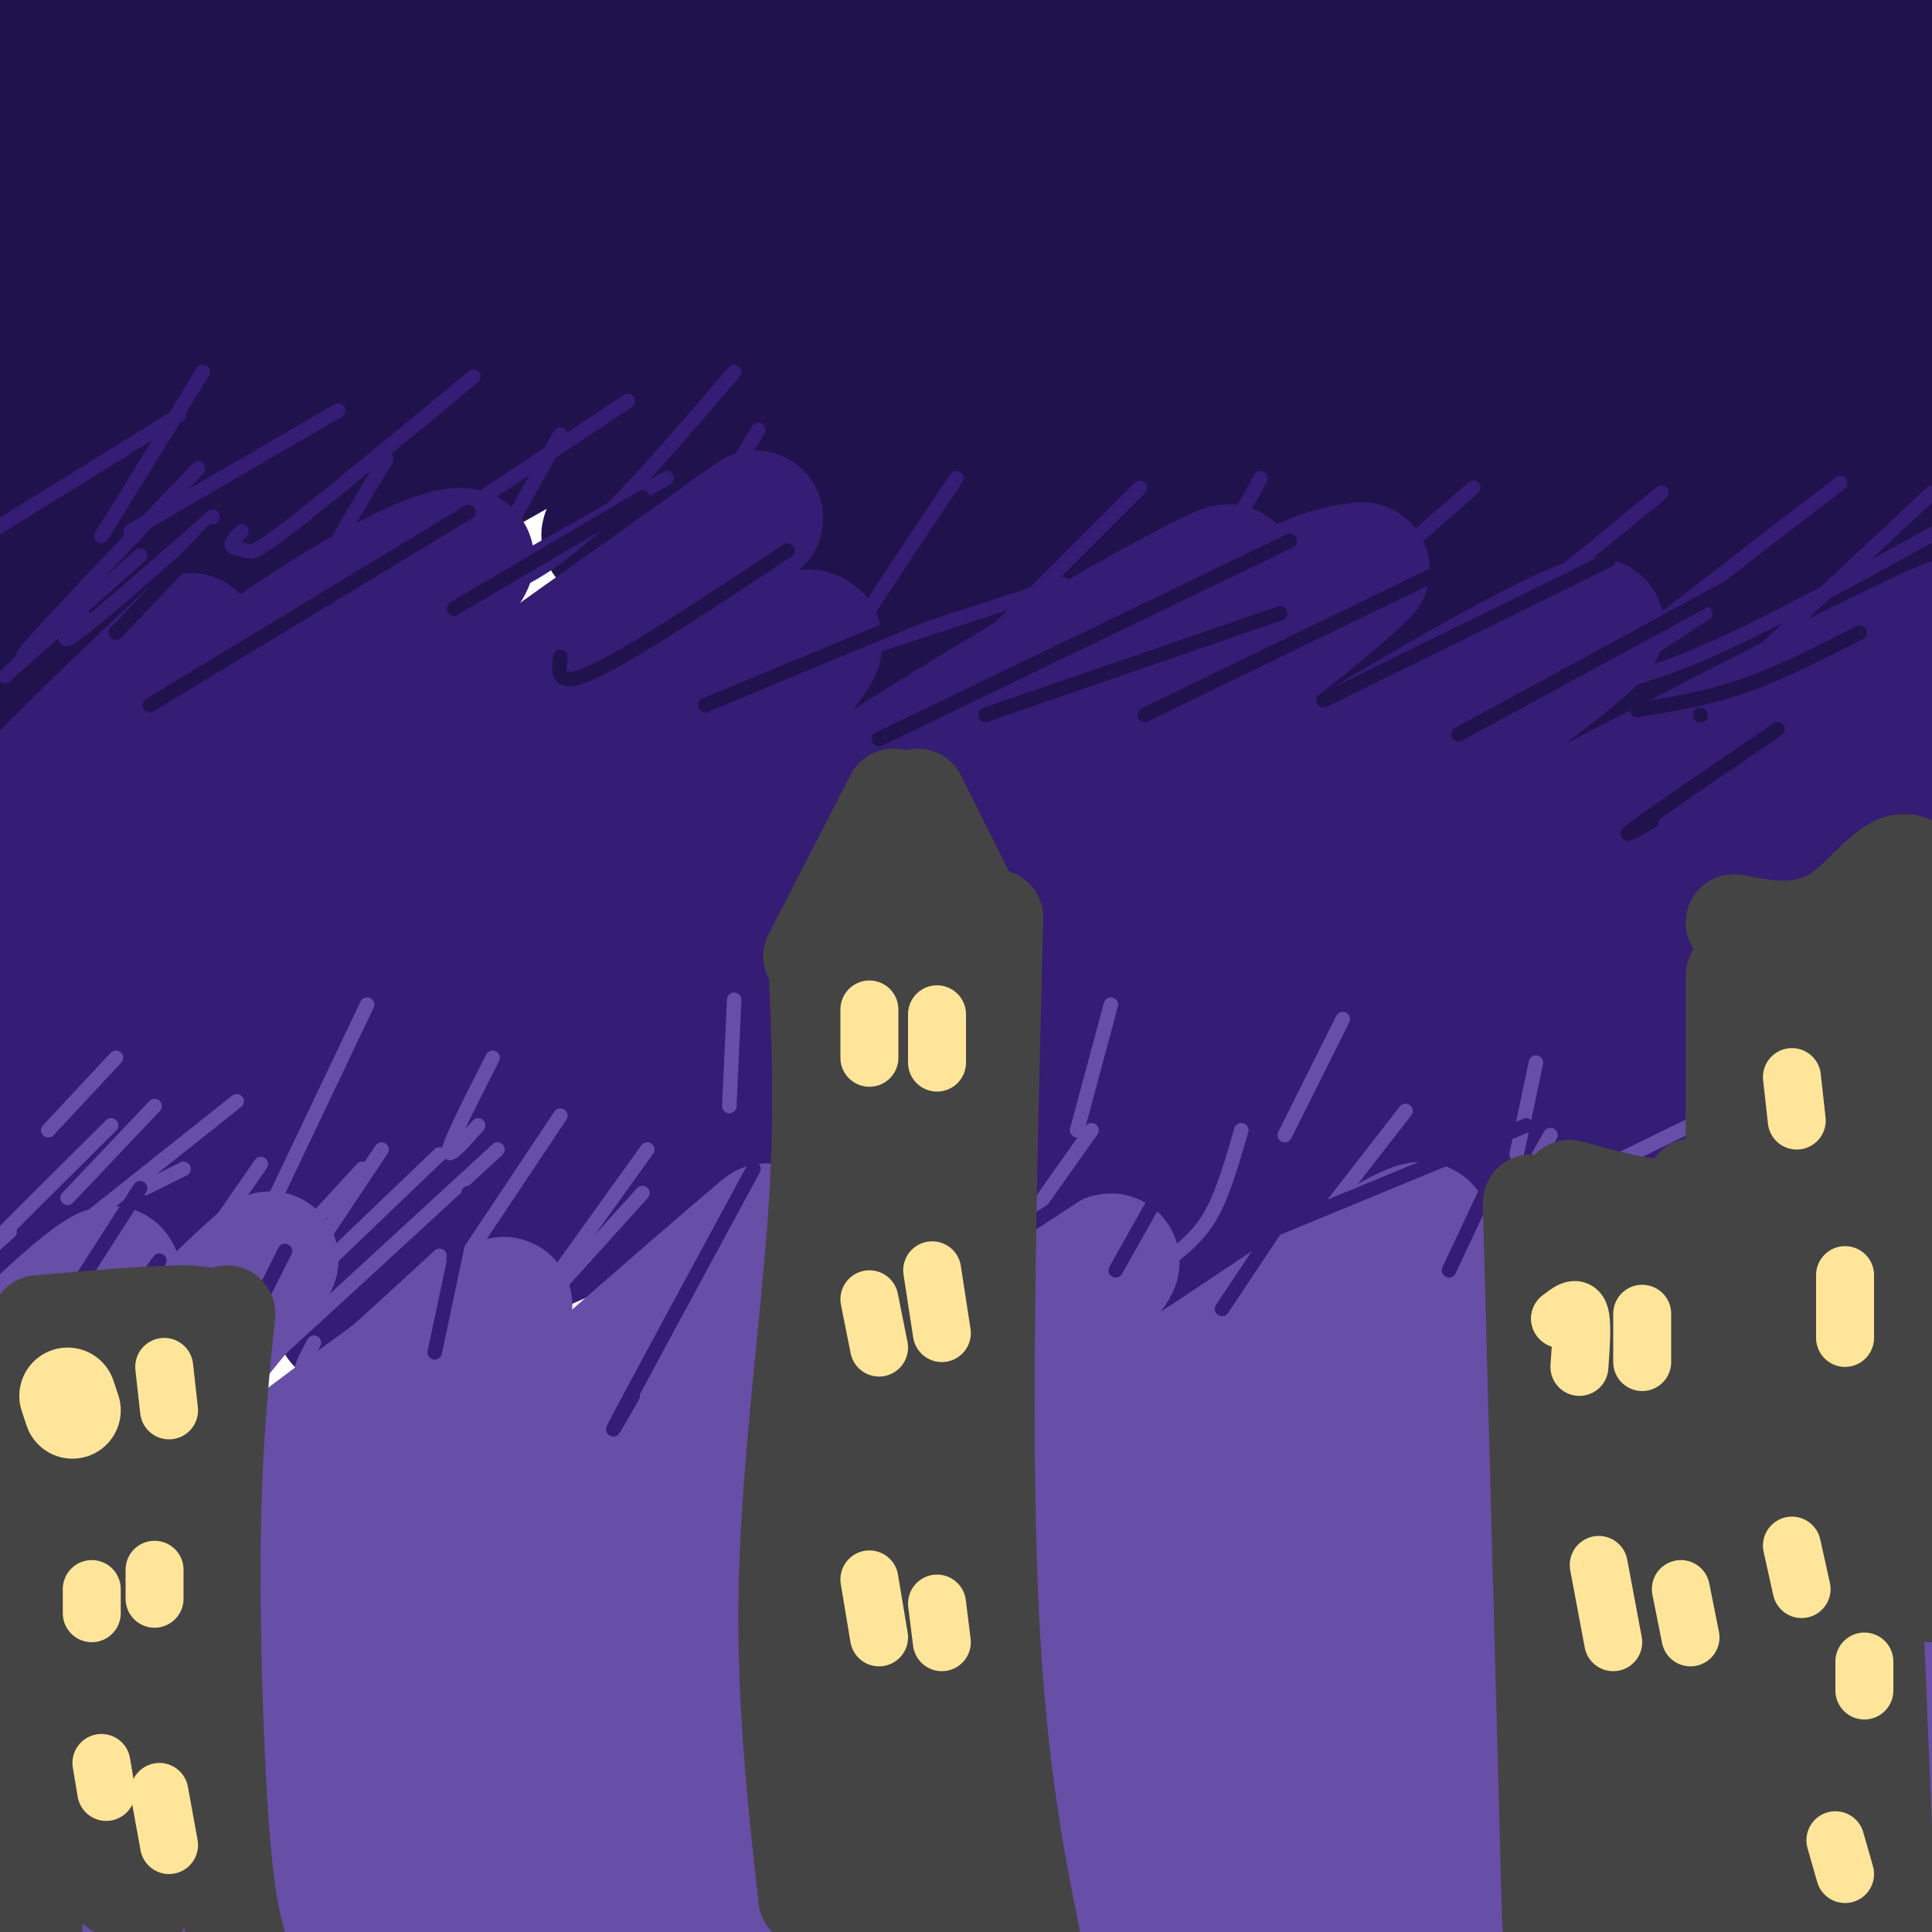
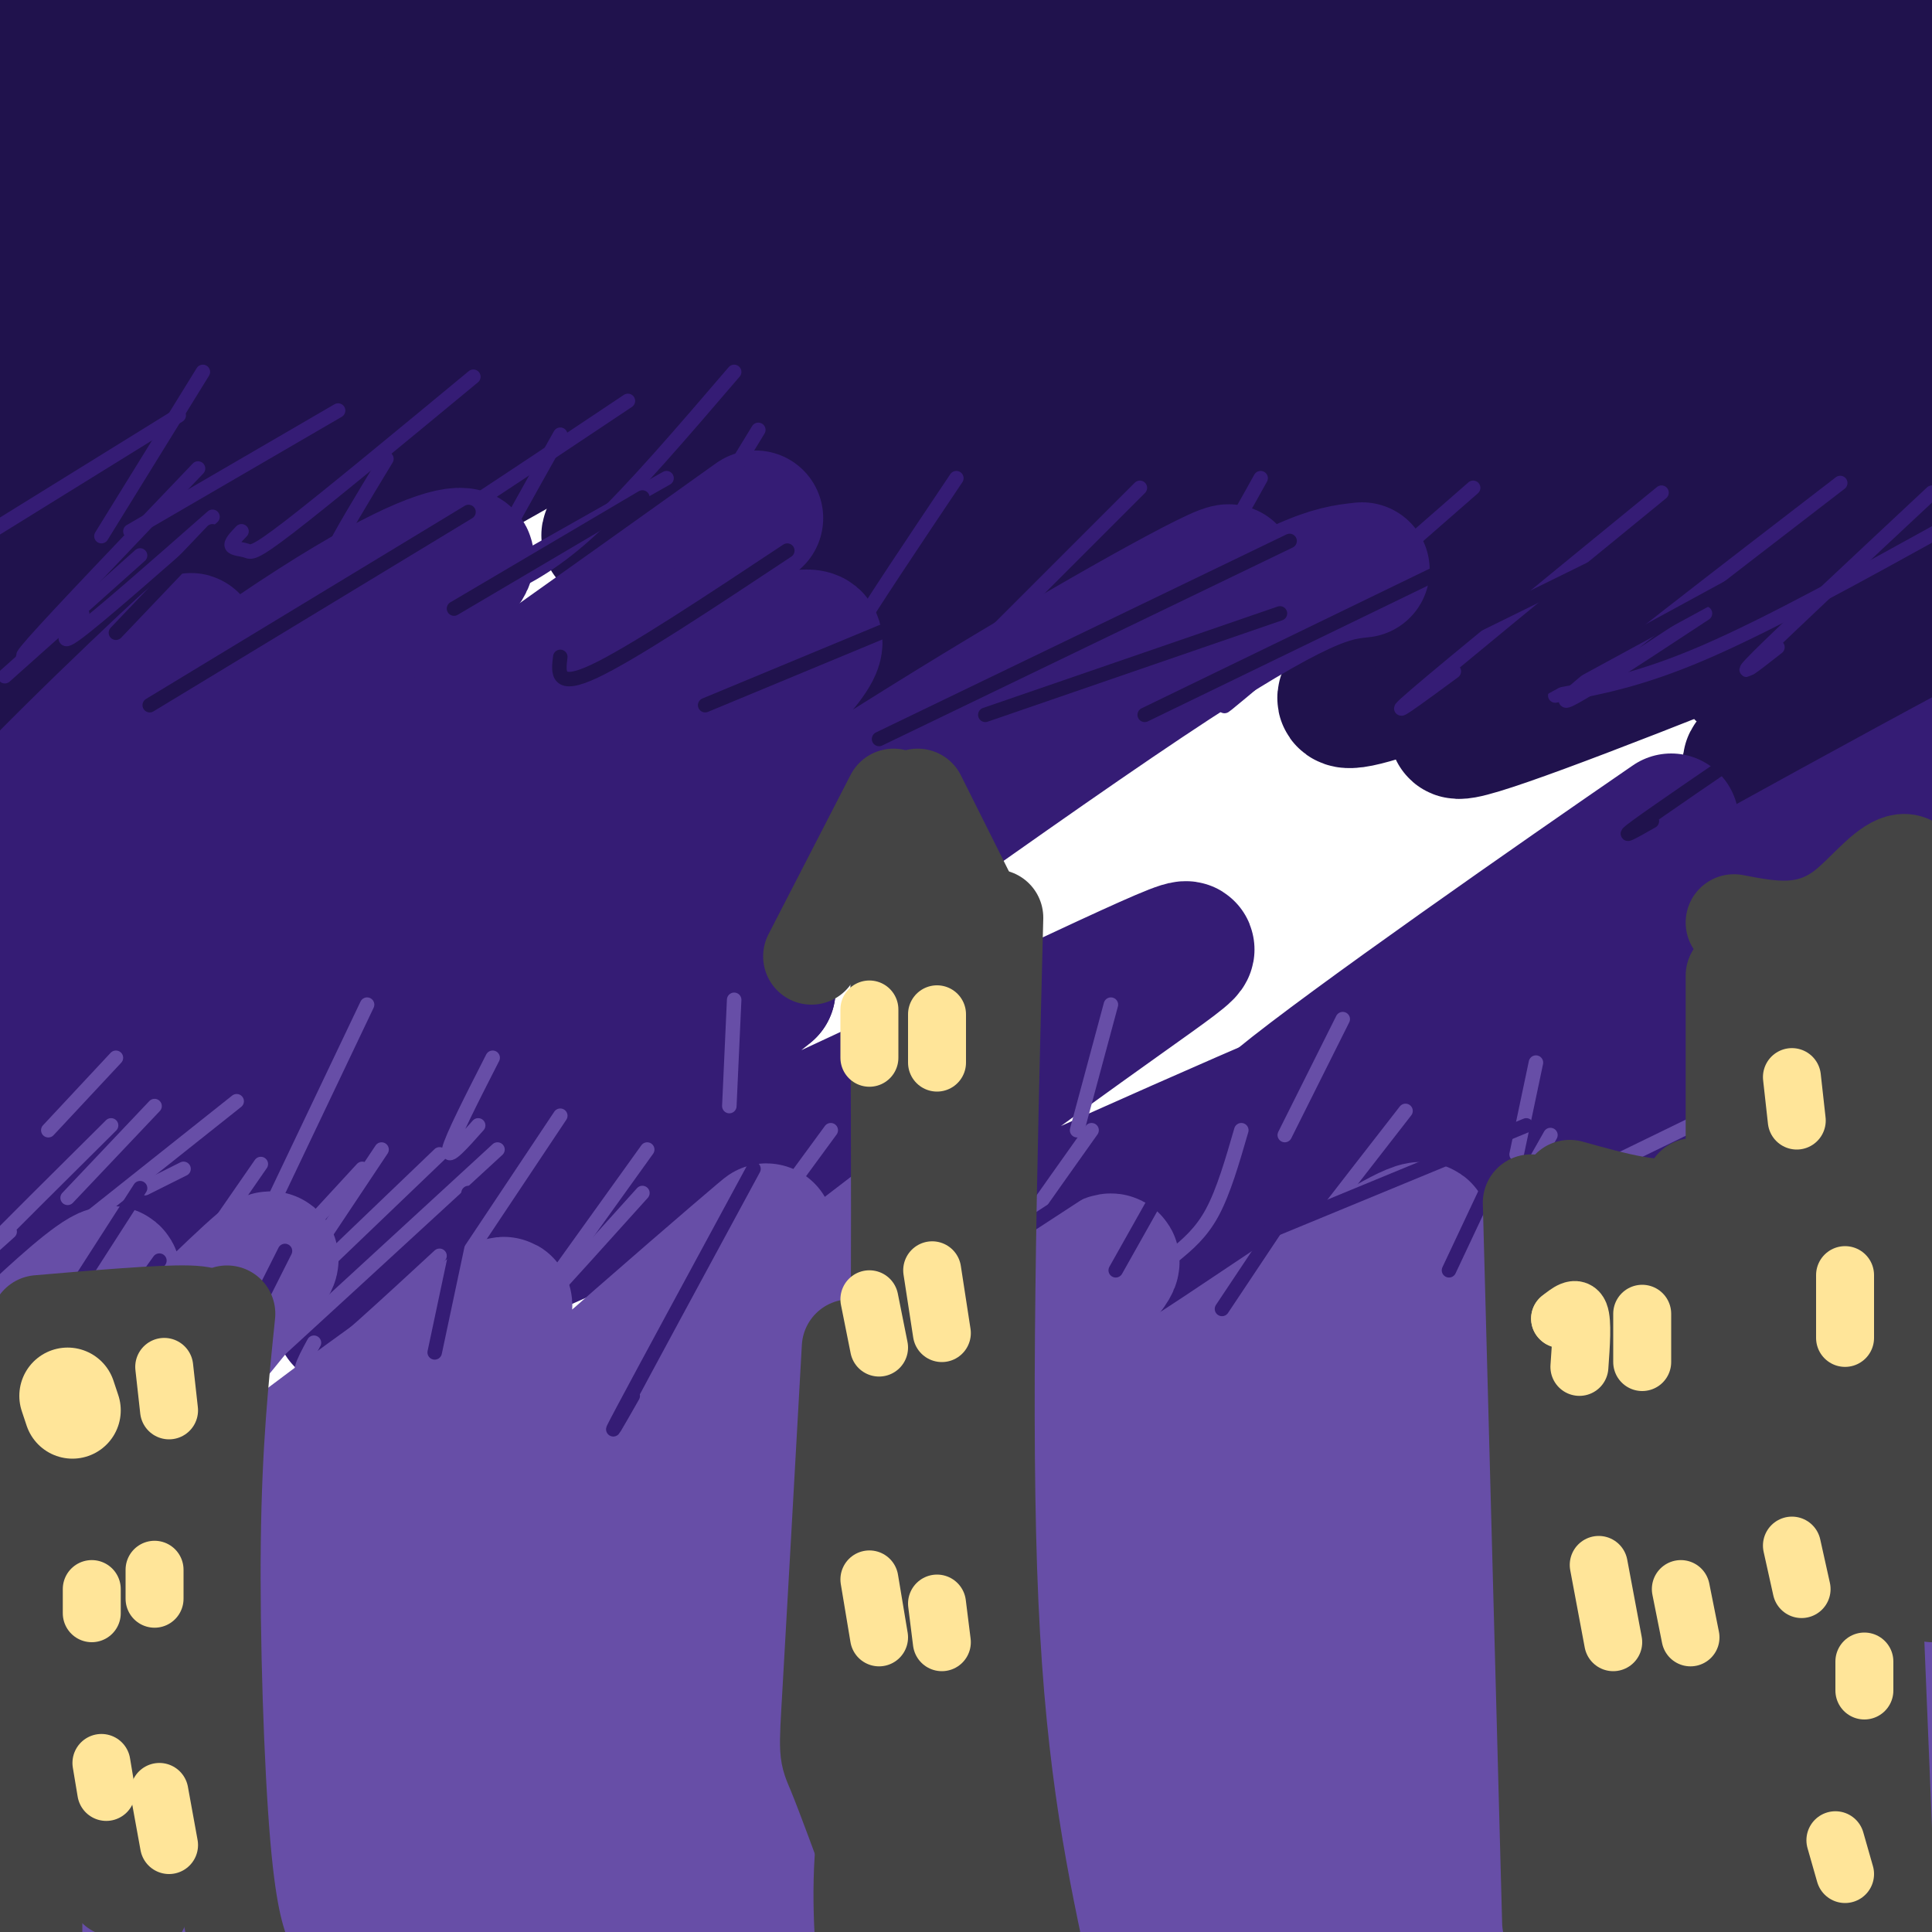
<svg xmlns="http://www.w3.org/2000/svg" viewBox="0 0 400 400" version="1.1">
  <g fill="none" stroke="#20124d" stroke-width="28" stroke-linecap="round" stroke-linejoin="round">
-     <path d="M25,7c-4.178,1.191 -8.357,2.381 -13,6c-4.643,3.619 -9.752,9.666 -12,13c-2.248,3.334 -1.635,3.953 3,0c4.635,-3.953 13.292,-12.479 16,-17c2.708,-4.521 -0.532,-5.037 -9,0c-8.468,5.037 -22.165,15.625 -19,13c3.165,-2.625 23.190,-18.464 34,-26c10.810,-7.536 12.405,-6.768 14,-6" />
+     <path d="M25,7c-4.178,1.191 -8.357,2.381 -13,6c-4.643,3.619 -9.752,9.666 -12,13c-2.248,3.334 -1.635,3.953 3,0c4.635,-3.953 13.292,-12.479 16,-17c2.708,-4.521 -0.532,-5.037 -9,0c-8.468,5.037 -22.165,15.625 -19,13c3.165,-2.625 23.190,-18.464 34,-26" />
    <path d="M39,-10c5.988,-3.897 13.959,-10.640 1,4c-12.959,14.640 -46.847,50.661 -55,62c-8.153,11.339 9.429,-2.006 16,-8c6.571,-5.994 2.133,-4.638 26,-23c23.867,-18.362 76.041,-56.444 61,-41c-15.041,15.444 -97.297,84.412 -106,95c-8.703,10.588 56.149,-37.206 121,-85" />
    <path d="M103,-6c47.622,-32.612 106.175,-71.641 65,-36c-41.175,35.641 -182.080,145.954 -214,171c-31.920,25.046 45.145,-35.173 84,-65c38.855,-29.827 39.499,-29.261 76,-52c36.501,-22.739 108.857,-68.783 97,-57c-11.857,11.783 -107.929,81.391 -204,151" />
    <path d="M7,106c-26.900,19.085 7.851,-8.703 71,-47c63.149,-38.297 154.695,-87.103 194,-107c39.305,-19.897 26.367,-10.885 -21,19c-47.367,29.885 -129.163,80.643 -189,120c-59.837,39.357 -97.716,67.314 -69,48c28.716,-19.314 124.027,-85.899 171,-118c46.973,-32.101 45.608,-29.720 72,-43c26.392,-13.280 80.541,-42.223 67,-31c-13.541,11.223 -94.770,62.611 -176,114" />
    <path d="M127,61c-63.307,42.333 -133.573,91.166 -140,94c-6.427,2.834 50.986,-40.330 89,-67c38.014,-26.670 56.630,-36.844 80,-50c23.370,-13.156 51.493,-29.293 101,-56c49.507,-26.707 120.398,-63.982 68,-29c-52.398,34.982 -228.086,142.222 -243,153c-14.914,10.778 130.946,-74.906 209,-117c78.054,-42.094 88.301,-40.598 85,-35c-3.301,5.598 -20.151,15.299 -37,25" />
    <path d="M339,-21c-46.638,28.513 -144.732,87.295 -187,114c-42.268,26.705 -28.708,21.332 11,-1c39.708,-22.332 105.565,-61.623 137,-80c31.435,-18.377 28.447,-15.839 51,-25c22.553,-9.161 70.645,-30.022 66,-25c-4.645,5.022 -62.027,35.927 -138,84c-75.973,48.073 -170.537,113.315 -175,118c-4.463,4.685 81.175,-51.188 129,-81c47.825,-29.812 57.838,-33.565 87,-47c29.162,-13.435 77.475,-36.553 95,-45c17.525,-8.447 4.263,-2.224 -9,4" />
    <path d="M406,-5c-62.707,36.742 -214.976,126.599 -240,143c-25.024,16.401 77.195,-40.652 156,-82c78.805,-41.348 134.195,-66.990 94,-44c-40.195,22.990 -175.976,94.613 -168,94c7.976,-0.613 159.707,-73.461 196,-89c36.293,-15.539 -42.854,26.230 -122,68" />
    <path d="M322,85c-28.687,17.167 -39.405,26.084 -47,32c-7.595,5.916 -12.066,8.831 5,1c17.066,-7.831 55.668,-26.408 103,-49c47.332,-22.592 103.393,-49.200 63,-25c-40.393,24.200 -177.239,99.208 -167,101c10.239,1.792 167.564,-69.633 178,-73c10.436,-3.367 -126.018,61.324 -151,76c-24.982,14.676 61.509,-20.662 148,-56" />
    <path d="M454,92c30.731,-11.634 33.558,-12.720 18,-4c-15.558,8.720 -49.502,27.244 -70,40c-20.498,12.756 -27.550,19.742 -34,25c-6.450,5.258 -12.297,8.787 12,0c24.297,-8.787 78.739,-29.891 108,-42c29.261,-12.109 33.339,-15.222 3,0c-30.339,15.222 -95.097,48.778 -100,56c-4.903,7.222 50.048,-11.889 105,-31" />
  </g>
  <g fill="none" stroke="#351c75" stroke-width="28" stroke-linecap="round" stroke-linejoin="round">
    <path d="M6,166c19.678,-19.352 39.356,-38.704 32,-32c-7.356,6.704 -41.747,39.465 -41,42c0.747,2.535 36.633,-25.156 60,-41c23.367,-15.844 34.214,-19.843 38,-20c3.786,-0.157 0.510,3.526 -7,10c-7.510,6.474 -19.255,15.737 -31,25" />
    <path d="M57,150c-11.096,9.787 -23.337,21.755 -49,45c-25.663,23.245 -64.747,57.765 -31,37c33.747,-20.765 140.327,-96.817 170,-118c29.673,-21.183 -17.560,12.502 -46,34c-28.440,21.498 -38.088,30.810 -56,49c-17.912,18.190 -44.090,45.257 -32,38c12.090,-7.257 62.447,-48.838 86,-68c23.553,-19.162 20.301,-15.903 27,-18c6.699,-2.097 23.350,-9.548 40,-17" />
    <path d="M166,132c6.252,-0.928 1.881,5.252 -15,21c-16.881,15.748 -46.272,41.062 -65,59c-18.728,17.938 -26.794,28.499 -28,33c-1.206,4.501 4.446,2.943 15,-5c10.554,-7.943 26.009,-22.270 50,-40c23.991,-17.730 56.519,-38.862 85,-56c28.481,-17.138 52.917,-30.283 45,-24c-7.917,6.283 -48.185,31.993 -77,53c-28.815,21.007 -46.177,37.311 -59,49c-12.823,11.689 -21.106,18.762 4,1c25.106,-17.762 83.602,-60.361 116,-82c32.398,-21.639 38.699,-22.320 45,-23" />
-     <path d="M282,118c-7.978,8.253 -50.423,40.386 -76,62c-25.577,21.614 -34.284,32.709 -38,38c-3.716,5.291 -2.439,4.780 -2,6c0.439,1.220 0.040,4.173 20,-8c19.960,-12.173 60.278,-39.472 96,-61c35.722,-21.528 66.848,-37.285 36,-14c-30.848,23.285 -123.671,85.613 -109,84c14.671,-1.613 136.834,-67.165 179,-88c42.166,-20.835 4.333,3.047 -16,16c-20.333,12.953 -23.167,14.976 -26,17" />
    <path d="M346,170c-22.852,15.706 -66.981,46.471 -81,58c-14.019,11.529 2.072,3.821 5,3c2.928,-0.821 -7.307,5.243 13,-6c20.307,-11.243 71.156,-39.794 112,-62c40.844,-22.206 71.682,-38.066 42,-17c-29.682,21.066 -119.884,79.059 -116,82c3.884,2.941 101.853,-49.170 118,-54c16.147,-4.830 -49.530,37.620 -73,54c-23.470,16.380 -4.735,6.690 14,-3" />
    <path d="M380,225c22.830,-10.752 72.906,-36.132 68,-29c-4.906,7.132 -64.792,46.775 -93,65c-28.208,18.225 -24.737,15.031 8,-2c32.737,-17.031 94.742,-47.901 82,-43c-12.742,4.901 -100.230,45.571 -141,65c-40.770,19.429 -34.823,17.615 -6,-1c28.823,-18.615 80.521,-54.033 79,-59c-1.521,-4.967 -56.260,20.516 -111,46" />
    <path d="M266,267c-23.013,9.094 -25.047,8.828 -37,15c-11.953,6.172 -33.826,18.781 -2,-2c31.826,-20.781 117.350,-74.953 104,-76c-13.350,-1.047 -125.573,51.029 -170,71c-44.427,19.971 -21.057,7.835 -13,2c8.057,-5.835 0.801,-5.370 15,-18c14.199,-12.630 49.855,-38.357 69,-52c19.145,-13.643 21.781,-15.203 -15,2c-36.781,17.203 -112.980,53.170 -137,62c-24.020,8.830 4.137,-9.477 26,-25c21.863,-15.523 37.431,-28.261 53,-41" />
    <path d="M159,205c-21.654,8.815 -102.290,51.352 -133,67c-30.710,15.648 -11.494,4.407 -1,-4c10.494,-8.407 12.267,-13.979 39,-34c26.733,-20.021 78.426,-54.489 53,-41c-25.426,13.489 -127.970,74.935 -130,70c-2.030,-4.935 96.453,-76.252 100,-84c3.547,-7.748 -87.844,48.072 -120,67c-32.156,18.928 -5.078,0.964 22,-17" />
    <path d="M-11,229c21.344,-14.399 63.703,-41.897 66,-42c2.297,-0.103 -35.467,27.189 -53,40c-17.533,12.811 -14.836,11.141 6,0c20.836,-11.141 59.810,-31.755 68,-36c8.190,-4.245 -14.405,7.877 -37,20" />
  </g>
  <g fill="none" stroke="#674ea7" stroke-width="28" stroke-linecap="round" stroke-linejoin="round">
    <path d="M12,284c-2.027,-2.386 -4.055,-4.772 -10,-1c-5.945,3.772 -15.809,13.701 -8,6c7.809,-7.701 33.289,-33.033 29,-23c-4.289,10.033 -38.347,55.432 -32,54c6.347,-1.432 53.099,-49.695 63,-58c9.901,-8.305 -17.050,23.347 -44,55" />
    <path d="M10,317c-12.349,16.553 -21.223,30.435 -25,37c-3.777,6.565 -2.459,5.812 -1,7c1.459,1.188 3.059,4.318 11,-2c7.941,-6.318 22.224,-22.085 42,-39c19.776,-16.915 45.045,-34.980 58,-44c12.955,-9.020 13.596,-8.995 -4,9c-17.596,17.995 -53.431,53.960 -79,81c-25.569,27.040 -40.874,45.155 -4,16c36.874,-29.155 125.928,-105.580 146,-123c20.072,-17.420 -28.836,24.166 -58,51c-29.164,26.834 -38.582,38.917 -48,51" />
    <path d="M48,361c-17.763,20.432 -38.169,46.011 -30,39c8.169,-7.011 44.913,-46.614 75,-74c30.087,-27.386 53.517,-42.556 73,-57c19.483,-14.444 35.018,-28.161 21,-12c-14.018,16.161 -57.590,62.199 -85,93c-27.410,30.801 -38.660,46.364 -28,38c10.660,-8.364 43.228,-40.654 68,-62c24.772,-21.346 41.746,-31.747 60,-45c18.254,-13.253 37.787,-29.358 23,-13c-14.787,16.358 -63.893,65.179 -113,114" />
    <path d="M112,382c-19.328,20.953 -11.149,16.335 15,-4c26.149,-20.335 70.267,-56.389 91,-73c20.733,-16.611 18.080,-13.781 35,-25c16.920,-11.219 53.411,-36.488 38,-20c-15.411,16.488 -82.725,74.733 -113,101c-30.275,26.267 -23.513,20.556 -24,23c-0.487,2.444 -8.224,13.043 -16,22c-7.776,8.957 -15.592,16.272 8,-3c23.592,-19.272 78.591,-65.131 104,-86c25.409,-20.869 21.228,-16.750 39,-28c17.772,-11.250 57.495,-37.871 50,-29c-7.495,8.871 -62.210,53.235 -100,88c-37.790,34.765 -58.654,59.933 -59,64c-0.346,4.067 19.827,-12.966 40,-30" />
    <path d="M220,382c26.660,-20.101 73.310,-55.352 104,-76c30.690,-20.648 45.421,-26.693 55,-31c9.579,-4.307 14.006,-6.876 -9,13c-23.006,19.876 -73.445,62.199 -99,86c-25.555,23.801 -26.227,29.081 -35,39c-8.773,9.919 -25.648,24.477 -1,7c24.648,-17.477 90.818,-66.988 128,-92c37.182,-25.012 45.374,-25.526 56,-31c10.626,-5.474 23.684,-15.909 5,0c-18.684,15.909 -69.111,58.161 -102,88c-32.889,29.839 -48.239,47.264 -33,38c15.239,-9.264 61.068,-45.218 91,-66c29.932,-20.782 43.966,-26.391 58,-32" />
    <path d="M438,325c8.085,-2.514 -0.702,7.201 -13,19c-12.298,11.799 -28.109,25.682 -45,43c-16.891,17.318 -34.864,38.071 -40,46c-5.136,7.929 2.566,3.033 13,-5c10.434,-8.033 23.602,-19.204 46,-35c22.398,-15.796 54.026,-36.219 45,-28c-9.026,8.219 -58.705,45.078 -67,47c-8.295,1.922 24.794,-31.093 39,-50c14.206,-18.907 9.530,-23.704 7,-27c-2.530,-3.296 -2.915,-5.090 -4,-8c-1.085,-2.910 -2.869,-6.937 -14,-7c-11.131,-0.063 -31.609,3.839 -39,4c-7.391,0.161 -1.696,-3.420 4,-7" />
    <path d="M370,317c15.487,-11.528 52.203,-36.848 45,-33c-7.203,3.848 -58.325,36.864 -57,36c1.325,-0.864 55.098,-35.607 61,-41c5.902,-5.393 -36.068,18.565 -41,17c-4.932,-1.565 27.172,-28.652 41,-41c13.828,-12.348 9.379,-9.957 -5,0c-14.379,9.957 -38.690,27.478 -63,45" />
    <path d="M351,300c-14.963,10.311 -20.871,13.589 -12,10c8.871,-3.589 32.521,-14.044 43,-19c10.479,-4.956 7.787,-4.412 1,3c-6.787,7.412 -17.669,21.693 -46,40c-28.331,18.307 -74.112,40.639 -96,50c-21.888,9.361 -19.881,5.751 -20,5c-0.119,-0.751 -2.362,1.355 -4,-1c-1.638,-2.355 -2.672,-9.173 -4,-13c-1.328,-3.827 -2.951,-4.665 -17,-2c-14.049,2.665 -40.525,8.832 -67,15" />
    <path d="M129,388c-17.833,2.534 -28.914,1.370 -36,-1c-7.086,-2.370 -10.177,-5.946 -16,-9c-5.823,-3.054 -14.378,-5.587 -23,-6c-8.622,-0.413 -17.311,1.293 -26,3" />
    <path d="M11,384c12.679,1.944 25.358,3.888 41,3c15.642,-0.888 34.247,-4.608 45,-6c10.753,-1.392 13.656,-0.456 15,1c1.344,1.456 1.131,3.430 2,5c0.869,1.570 2.820,2.734 -2,4c-4.820,1.266 -16.410,2.633 -28,4" />
    <path d="M24,393c39.280,-7.696 78.560,-15.393 118,-19c39.440,-3.607 79.042,-3.125 105,-4c25.958,-0.875 38.274,-3.107 46,-5c7.726,-1.893 10.863,-3.446 14,-5" />
-     <path d="M266,365c9.915,-4.692 19.831,-9.384 30,-8c10.169,1.384 20.592,8.845 23,14c2.408,5.155 -3.198,8.003 7,10c10.198,1.997 36.199,3.142 45,4c8.801,0.858 0.400,1.429 -8,2" />
    <path d="M324,393c0.691,1.879 1.381,3.758 10,2c8.619,-1.758 25.166,-7.152 25,-7c-0.166,0.152 -17.045,5.848 -14,6c3.045,0.152 26.013,-5.242 33,-7c6.987,-1.758 -2.006,0.121 -11,2" />
  </g>
  <g fill="none" stroke="#674ea7" stroke-width="3" stroke-linecap="round" stroke-linejoin="round">
    <path d="M10,234c0.000,0.000 14.000,-15.000 14,-15" />
    <path d="M14,248c0.000,0.000 18.000,-19.000 18,-19" />
    <path d="M30,246c0.000,0.000 8.000,-4.000 8,-4" />
    <path d="M54,241c0.000,0.000 -18.000,26.000 -18,26" />
    <path d="M79,238c0.000,0.000 -18.000,27.000 -18,27" />
    <path d="M116,231c-15.167,22.750 -30.333,45.500 -36,54c-5.667,8.500 -1.833,2.750 2,-3" />
    <path d="M134,238c-14.000,19.500 -28.000,39.000 -33,46c-5.000,7.000 -1.000,1.500 3,-4" />
    <path d="M172,234c-11.833,16.167 -23.667,32.333 -28,38c-4.333,5.667 -1.167,0.833 2,-4" />
    <path d="M194,234c-8.917,11.833 -17.833,23.667 -21,28c-3.167,4.333 -0.583,1.167 2,-2" />
    <path d="M226,234c-10.000,14.083 -20.000,28.167 -23,33c-3.000,4.833 1.000,0.417 5,-4" />
    <path d="M257,234c-1.833,6.333 -3.667,12.667 -6,17c-2.333,4.333 -5.167,6.667 -8,9" />
    <path d="M291,230c-12.833,16.500 -25.667,33.000 -30,39c-4.333,6.000 -0.167,1.500 4,-3" />
    <path d="M321,235c0.000,0.000 -17.000,30.000 -17,30" />
    <path d="M359,237c-6.511,11.133 -13.022,22.267 -19,30c-5.978,7.733 -11.422,12.067 -13,13c-1.578,0.933 0.711,-1.533 3,-4" />
    <path d="M374,248c-8.583,9.750 -17.167,19.500 -19,22c-1.833,2.500 3.083,-2.250 8,-7" />
    <path d="M399,236c-16.083,14.000 -32.167,28.000 -36,31c-3.833,3.000 4.583,-5.000 13,-13" />
    <path d="M394,240c0.000,0.000 -45.000,32.000 -45,32" />
    <path d="M231,256c-40.750,10.000 -81.500,20.000 -99,23c-17.500,3.000 -11.750,-1.000 -6,-5" />
    <path d="M133,247c-15.889,17.667 -31.778,35.333 -42,45c-10.222,9.667 -14.778,11.333 -16,10c-1.222,-1.333 0.889,-5.667 3,-10" />
    <path d="M91,260c-10.833,10.000 -21.667,20.000 -26,23c-4.333,3.000 -2.167,-1.000 0,-5" />
    <path d="M103,238c-20.667,19.000 -41.333,38.000 -49,45c-7.667,7.000 -2.333,2.000 3,-3" />
    <path d="M91,239c-21.583,20.667 -43.167,41.333 -51,49c-7.833,7.667 -1.917,2.333 4,-3" />
    <path d="M75,242c-15.978,17.378 -31.956,34.756 -39,41c-7.044,6.244 -5.156,1.356 -4,-1c1.156,-2.356 1.578,-2.178 2,-2" />
    <path d="M49,228c0.000,0.000 -39.000,31.000 -39,31" />
    <path d="M23,233c-11.250,11.167 -22.500,22.333 -26,26c-3.500,3.667 0.750,-0.167 5,-4" />
    <path d="M76,208c0.000,0.000 -20.000,42.000 -20,42" />
    <path d="M102,219c-4.250,8.333 -8.500,16.667 -9,19c-0.500,2.333 2.750,-1.333 6,-5" />
    <path d="M152,207c0.000,0.000 -1.000,22.000 -1,22" />
    <path d="M230,208c0.000,0.000 -7.000,26.000 -7,26" />
    <path d="M278,211c0.000,0.000 -12.000,24.000 -12,24" />
    <path d="M318,220c0.000,0.000 -4.000,19.000 -4,19" />
    <path d="M350,233c0.000,0.000 -37.000,18.000 -37,18" />
  </g>
  <g fill="none" stroke="#351c75" stroke-width="3" stroke-linecap="round" stroke-linejoin="round">
    <path d="M29,246c0.000,0.000 -18.000,28.000 -18,28" />
    <path d="M33,261c0.000,0.000 -23.000,32.000 -23,32" />
    <path d="M59,259c-5.583,11.083 -11.167,22.167 -13,26c-1.833,3.833 0.083,0.417 2,-3" />
    <path d="M97,247c0.000,0.000 -7.000,33.000 -7,33" />
    <path d="M156,242c-11.417,21.083 -22.833,42.167 -27,50c-4.167,7.833 -1.083,2.417 2,-3" />
    <path d="M193,240c-5.583,11.417 -11.167,22.833 -13,27c-1.833,4.167 0.083,1.083 2,-2" />
    <path d="M249,231c0.000,0.000 -18.000,32.000 -18,32" />
    <path d="M275,238c0.000,0.000 -22.000,33.000 -22,33" />
    <path d="M308,246c0.000,0.000 -8.000,17.000 -8,17" />
    <path d="M349,239c0.000,0.000 -14.000,26.000 -14,26" />
    <path d="M378,243c-11.417,15.083 -22.833,30.167 -26,35c-3.167,4.833 1.917,-0.583 7,-6" />
    <path d="M399,245c0.000,0.000 -41.000,20.000 -41,20" />
    <path d="M316,233c0.000,0.000 -63.000,26.000 -63,26" />
    <path d="M231,242c0.000,0.000 -46.000,30.000 -46,30" />
    <path d="M44,107c-11.750,10.333 -23.500,20.667 -28,24c-4.500,3.333 -1.750,-0.333 1,-4" />
    <path d="M41,97c-14.500,15.167 -29.000,30.333 -34,36c-5.000,5.667 -0.500,1.833 4,-2" />
    <path d="M80,95c-5.000,8.250 -10.000,16.500 -11,19c-1.000,2.500 2.000,-0.750 5,-4" />
    <path d="M116,90c-6.917,12.333 -13.833,24.667 -16,29c-2.167,4.333 0.417,0.667 3,-3" />
    <path d="M157,89c-11.833,19.333 -23.667,38.667 -28,46c-4.333,7.333 -1.167,2.667 2,-2" />
    <path d="M198,99c-9.000,13.417 -18.000,26.833 -21,32c-3.000,5.167 0.000,2.083 3,-1" />
    <path d="M236,101c-18.500,18.500 -37.000,37.000 -44,44c-7.000,7.000 -2.500,2.500 2,-2" />
    <path d="M261,99c-5.844,10.511 -11.689,21.022 -19,30c-7.311,8.978 -16.089,16.422 -19,19c-2.911,2.578 0.044,0.289 3,-2" />
    <path d="M305,101c-20.333,17.750 -40.667,35.500 -48,42c-7.333,6.500 -1.667,1.750 4,-3" />
    <path d="M344,102c-21.917,17.917 -43.833,35.833 -51,42c-7.167,6.167 0.417,0.583 8,-5" />
    <path d="M381,100c-25.667,19.750 -51.333,39.500 -56,44c-4.667,4.500 11.667,-6.250 28,-17" />
    <path d="M400,102c-15.333,14.333 -30.667,28.667 -36,34c-5.333,5.333 -0.667,1.667 4,-2" />
    <path d="M403,109c-18.250,10.083 -36.500,20.167 -50,26c-13.500,5.833 -22.250,7.417 -31,9" />
-     <path d="M220,121c0.000,0.000 -58.000,19.000 -58,19" />
    <path d="M166,103c-19.250,12.000 -38.500,24.000 -46,28c-7.500,4.000 -3.250,0.000 1,-4" />
    <path d="M147,99c-21.244,17.156 -42.489,34.311 -52,41c-9.511,6.689 -7.289,2.911 -6,1c1.289,-1.911 1.644,-1.956 2,-2" />
    <path d="M138,99c0.000,0.000 -46.000,26.000 -46,26" />
    <path d="M152,77c-10.500,12.250 -21.000,24.500 -29,32c-8.000,7.500 -13.500,10.250 -19,13" />
    <path d="M130,83c-21.083,14.083 -42.167,28.167 -52,34c-9.833,5.833 -8.417,3.417 -7,1" />
    <path d="M98,78c-15.143,12.524 -30.286,25.048 -38,31c-7.714,5.952 -8.000,5.333 -9,5c-1.000,-0.333 -2.714,-0.381 -3,-1c-0.286,-0.619 0.857,-1.810 2,-3" />
    <path d="M70,85c0.000,0.000 -43.000,25.000 -43,25" />
    <path d="M37,86c0.000,0.000 -42.000,26.000 -42,26" />
    <path d="M42,77c0.000,0.000 -21.000,34.000 -21,34" />
    <path d="M29,115c0.000,0.000 -28.000,25.000 -28,25" />
  </g>
  <g fill="none" stroke="#20124d" stroke-width="3" stroke-linecap="round" stroke-linejoin="round">
    <path d="M24,131c0.000,0.000 20.000,-21.000 20,-21" />
    <path d="M31,146c0.000,0.000 66.000,-40.000 66,-40" />
    <path d="M94,126c0.000,0.000 39.000,-23.000 39,-23" />
    <path d="M116,136c-0.417,3.333 -0.833,6.667 7,3c7.833,-3.667 23.917,-14.333 40,-25" />
    <path d="M146,146c0.000,0.000 53.000,-22.000 53,-22" />
    <path d="M182,153c0.000,0.000 85.000,-41.000 85,-41" />
    <path d="M237,148c0.000,0.000 66.000,-32.000 66,-32" />
    <path d="M274,145c0.000,0.000 59.000,-29.000 59,-29" />
    <path d="M302,152c0.000,0.000 57.000,-31.000 57,-31" />
    <path d="M339,147c7.167,-1.167 14.333,-2.333 22,-5c7.667,-2.667 15.833,-6.833 24,-11" />
    <path d="M368,151c-12.333,8.417 -24.667,16.833 -29,20c-4.333,3.167 -0.667,1.083 3,-1" />
    <path d="M352,148c0.000,0.000 0.100,0.100 0.1,0.1" />
    <path d="M265,127c0.000,0.000 -61.000,21.000 -61,21" />
    <path d="M176,104c0.000,0.000 0.100,0.100 0.1,0.1" />
  </g>
  <g fill="none" stroke="#444444" stroke-width="20" stroke-linecap="round" stroke-linejoin="round">
    <path d="M8,274c12.667,-1.083 25.333,-2.167 31,-2c5.667,0.167 4.333,1.583 3,3" />
    <path d="M44,273c0.000,0.000 0.000,1.000 0,1" />
    <path d="M47,272c-1.378,13.400 -2.756,26.800 -3,47c-0.244,20.200 0.644,47.200 2,63c1.356,15.800 3.178,20.400 5,25" />
    <path d="M11,282c-1.167,-3.333 -2.333,-6.667 -3,15c-0.667,21.667 -0.833,68.333 -1,115" />
    <path d="M23,279c0.000,0.000 6.000,116.000 6,116" />
    <path d="M31,277c0.000,0.000 0.000,112.000 0,112" />
    <path d="M16,336c0.000,0.000 8.000,55.000 8,55" />
    <path d="M185,165c0.000,0.000 -17.000,33.000 -17,33" />
-     <path d="M169,198c0.756,16.067 1.511,32.133 0,54c-1.511,21.867 -5.289,49.533 -6,74c-0.711,24.467 1.644,45.733 4,67" />
    <path d="M190,165c0.000,0.000 13.000,26.000 13,26" />
    <path d="M206,190c-1.333,52.500 -2.667,105.000 -1,142c1.667,37.000 6.333,58.500 11,80" />
    <path d="M186,190c0.256,55.351 0.512,110.702 -1,142c-1.512,31.298 -4.792,38.542 -6,49c-1.208,10.458 -0.345,24.131 1,32c1.345,7.869 3.173,9.935 5,12" />
    <path d="M176,279c-1.600,28.622 -3.200,57.244 -4,71c-0.800,13.756 -0.800,12.644 1,17c1.800,4.356 5.400,14.178 9,24" />
    <path d="M191,319c0.000,0.000 6.000,85.000 6,85" />
    <path d="M190,348c0.000,0.000 7.000,52.000 7,52" />
    <path d="M317,249c0.000,0.000 4.000,149.000 4,149" />
    <path d="M325,246c9.506,2.649 19.012,5.298 23,3c3.988,-2.298 2.458,-9.542 2,8c-0.458,17.542 0.155,59.869 2,88c1.845,28.131 4.923,42.065 8,56" />
    <path d="M334,256c-1.956,1.978 -3.911,3.956 -2,28c1.911,24.044 7.689,70.156 10,96c2.311,25.844 1.156,31.422 0,37" />
    <path d="M359,202c0.000,0.000 0.000,44.000 0,44" />
    <path d="M359,191c7.711,1.489 15.422,2.978 23,-3c7.578,-5.978 15.022,-19.422 18,3c2.978,22.422 1.489,80.711 0,139" />
    <path d="M375,202c-5.133,73.067 -10.267,146.133 -12,179c-1.733,32.867 -0.067,25.533 2,26c2.067,0.467 4.533,8.733 7,17" />
    <path d="M385,195c0.083,53.917 0.167,107.833 -1,144c-1.167,36.167 -3.583,54.583 -6,73" />
    <path d="M386,281c0.000,0.000 5.000,122.000 5,122" />
    <path d="M362,246c0.000,0.000 -2.000,136.000 -2,136" />
    <path d="M338,327c0.000,0.000 1.000,85.000 1,85" />
  </g>
  <g fill="none" stroke="#ffe599" stroke-width="20" stroke-linecap="round" stroke-linejoin="round">
    <path d="M14,289c0.000,0.000 1.000,3.000 1,3" />
  </g>
  <g fill="none" stroke="#ffe599" stroke-width="12" stroke-linecap="round" stroke-linejoin="round">
    <path d="M34,283c0.000,0.000 1.000,9.000 1,9" />
    <path d="M19,329c0.000,0.000 0.000,5.000 0,5" />
    <path d="M32,325c0.000,0.000 0.000,6.000 0,6" />
    <path d="M21,365c0.000,0.000 1.000,6.000 1,6" />
    <path d="M33,371c0.000,0.000 2.000,11.000 2,11" />
    <path d="M180,209c0.000,0.000 0.000,10.000 0,10" />
    <path d="M194,210c0.000,0.000 0.000,10.000 0,10" />
    <path d="M180,269c0.000,0.000 2.000,10.000 2,10" />
    <path d="M193,263c0.000,0.000 2.000,13.000 2,13" />
    <path d="M180,327c0.000,0.000 2.000,12.000 2,12" />
    <path d="M194,332c0.000,0.000 1.000,8.000 1,8" />
    <path d="M323,273c0.000,0.000 0.100,0.100 0.1,0.1" />
    <path d="M323,273c1.667,-1.333 3.333,-2.667 4,-1c0.667,1.667 0.333,6.333 0,11" />
    <path d="M340,272c0.000,0.000 0.000,10.000 0,10" />
    <path d="M331,324c0.000,0.000 3.000,16.000 3,16" />
    <path d="M348,329c0.000,0.000 2.000,10.000 2,10" />
    <path d="M371,223c0.000,0.000 1.000,9.000 1,9" />
    <path d="M382,264c0.000,0.000 0.000,13.000 0,13" />
    <path d="M371,320c0.000,0.000 2.000,9.000 2,9" />
    <path d="M386,344c0.000,0.000 0.000,6.000 0,6" />
    <path d="M380,381c0.000,0.000 2.000,7.000 2,7" />
  </g>
</svg>